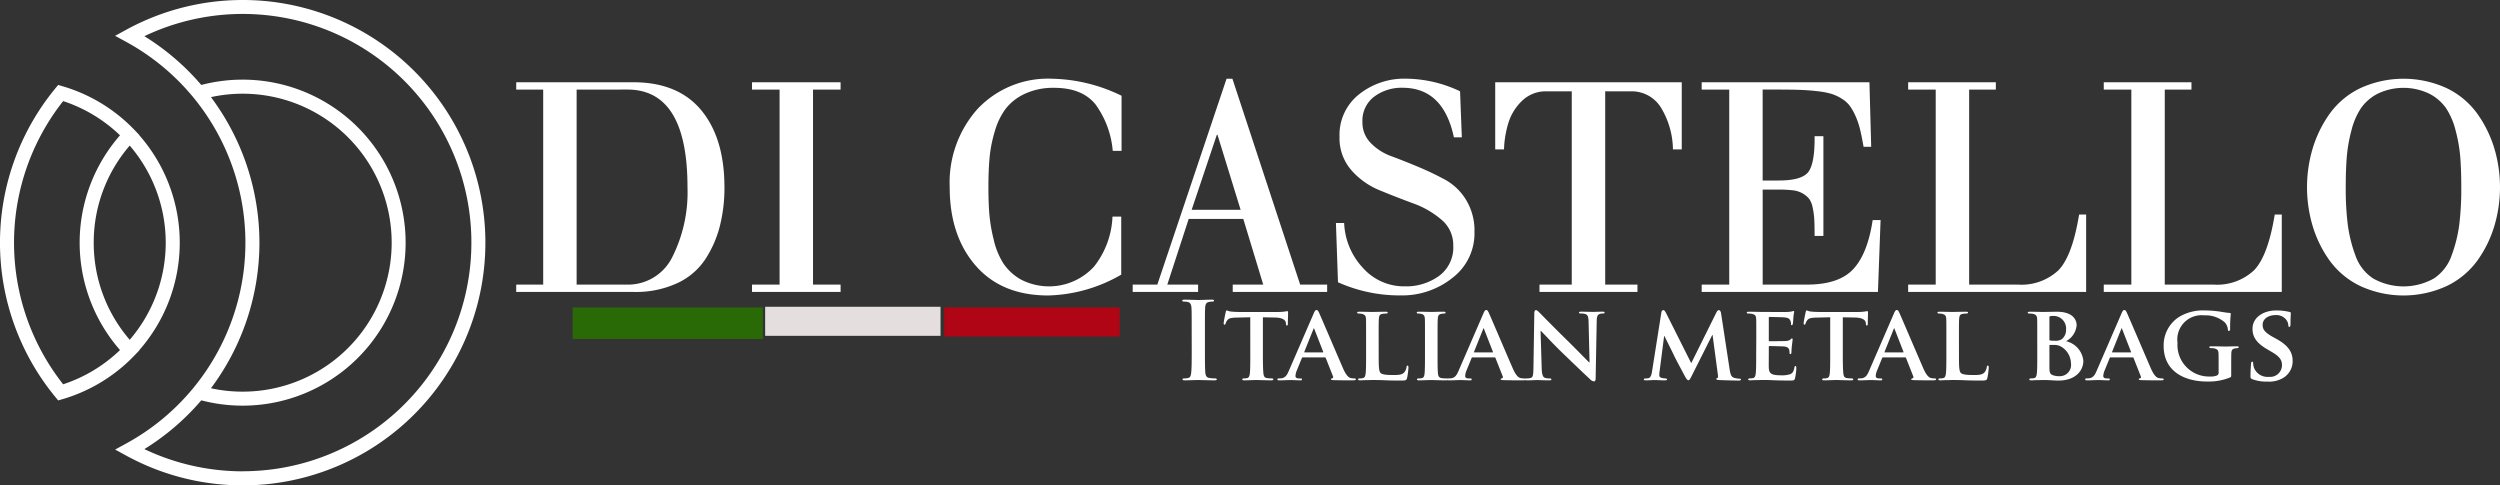
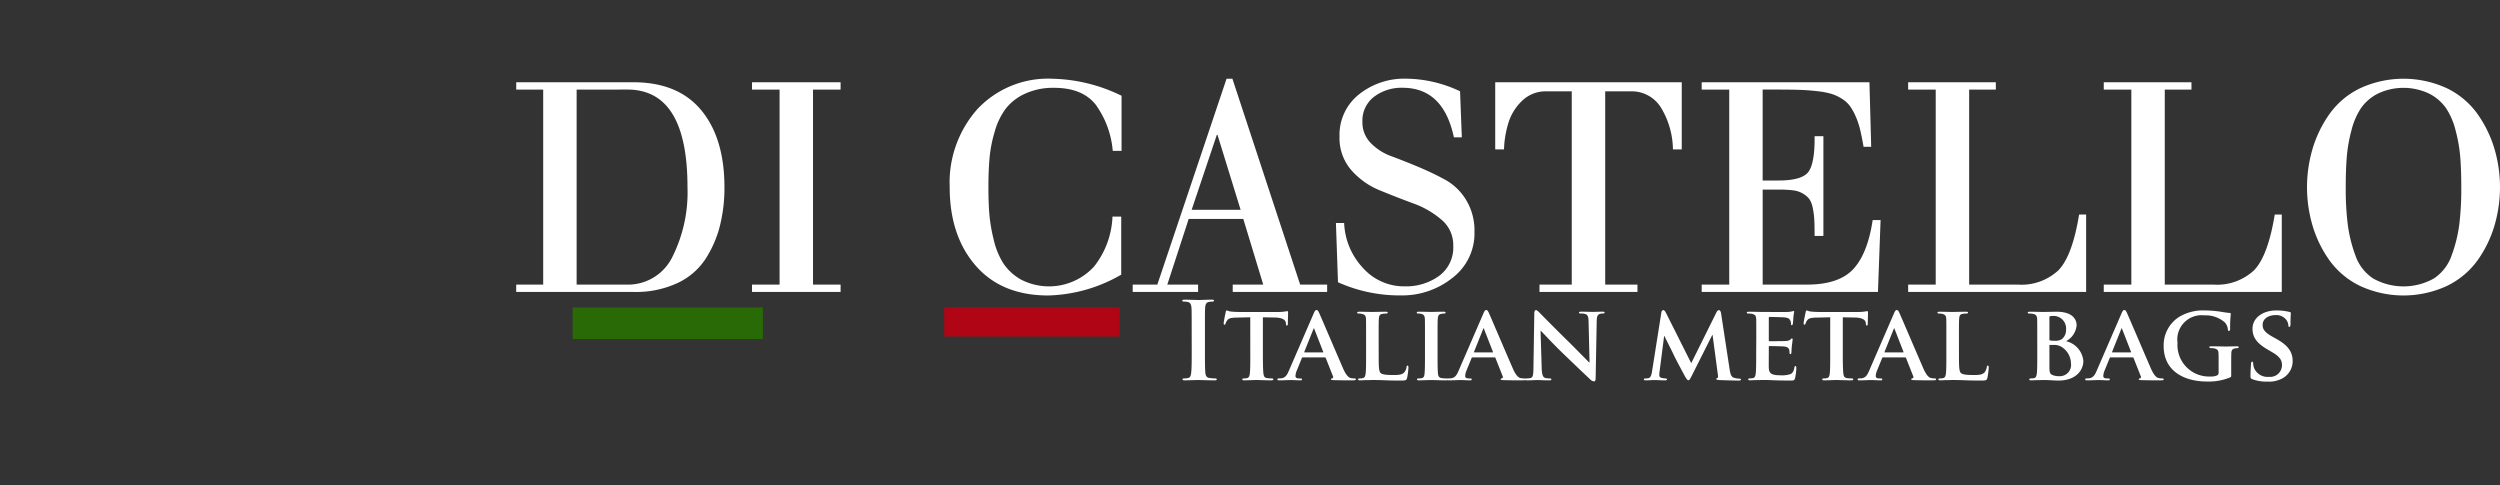
<svg xmlns="http://www.w3.org/2000/svg" id="Raggruppa_7" data-name="Raggruppa 7" width="320.631" height="62.25" viewBox="0 0 320.631 62.25">
  <rect x="0" y="0" width="320.631" height="62.25" fill="#333333" stroke="none" />
  <g id="Raggruppa_1" data-name="Raggruppa 1">
-     <path id="Tracciato_1" data-name="Tracciato 1" d="M12.02,31.125a19.007,19.007,0,0,1,4.617-12.453,19.1,19.1,0,0,1,0,24.906A19,19,0,0,1,12.02,31.125ZM8.1,49.285a29.32,29.32,0,0,1,0-36.32,19.192,19.192,0,0,1,7.293,4.39,20.9,20.9,0,0,0,0,27.54A19.092,19.092,0,0,1,8.1,49.285Zm9.187-3.742.594-.621-.016-.016a20.9,20.9,0,0,0,0-27.562l.016-.016-.594-.621a20.913,20.913,0,0,0-9.254-5.645l-.57-.167-.379.457a31.131,31.131,0,0,0,0,39.546l.379.457.57-.164A20.946,20.946,0,0,0,17.289,45.543ZM31.125,60.449A29.4,29.4,0,0,1,18.516,57.6a31.11,31.11,0,0,0,7.3-6.257,20.906,20.906,0,1,0,0-40.446,31.18,31.18,0,0,0-7.3-6.257,29.326,29.326,0,1,1,12.609,55.8Zm2.148-29.324a31.2,31.2,0,0,0-6.218-18.668,19.106,19.106,0,1,1,4.07,37.773,18.93,18.93,0,0,1-4.07-.437A31.179,31.179,0,0,0,33.273,31.125ZM31.125,0A31.144,31.144,0,0,0,16.207,3.805l-1.445.789,1.445.789A29.334,29.334,0,0,1,24.8,49.754a29.319,29.319,0,0,1-8.59,7.113l-1.445.789,1.445.789A31.126,31.126,0,1,0,31.125,0Z" fill="#fff" />
-   </g>
+     </g>
  <g id="Raggruppa_2" data-name="Raggruppa 2">
-     <rect id="Rettangolo_1" data-name="Rettangolo 1" width="22.492" height="3.727" transform="translate(98.133 39.344)" fill="#e4dede" />
-   </g>
+     </g>
  <g id="Raggruppa_3" data-name="Raggruppa 3">
    <rect id="Rettangolo_2" data-name="Rettangolo 2" width="22.496" height="3.727" transform="translate(121.102 39.434)" fill="#b00515" />
  </g>
  <g id="Raggruppa_4" data-name="Raggruppa 4">
    <rect id="Rettangolo_3" data-name="Rettangolo 3" width="24.398" height="4.043" transform="translate(73.445 39.434)" fill="#296a06" />
  </g>
  <g id="Raggruppa_5" data-name="Raggruppa 5">
    <path id="Tracciato_2" data-name="Tracciato 2" d="M152.837,42.4c0-2.081,0-2.464-.027-2.9-.027-.465-.164-.7-.465-.766a1.952,1.952,0,0,0-.493-.054c-.137,0-.219-.029-.219-.138,0-.082.11-.109.328-.109.52,0,1.383.041,1.78.041.342,0,1.15-.041,1.67-.041.177,0,.287.027.287.109,0,.109-.082.138-.219.138a2.265,2.265,0,0,0-.411.041c-.369.068-.479.3-.506.779-.027.438-.027.821-.027,2.9v2.409c0,1.328,0,2.409.054,3,.041.369.137.616.548.67a5.652,5.652,0,0,0,.7.055c.15,0,.219.041.219.11,0,.1-.11.136-.26.136-.9,0-1.766-.041-2.135-.041-.315,0-1.178.041-1.725.041-.178,0-.274-.041-.274-.136,0-.069.055-.11.219-.11a2.2,2.2,0,0,0,.493-.055c.274-.054.356-.288.4-.684.068-.575.068-1.656.068-2.984Z" fill="#fff" />
    <path id="Tracciato_3" data-name="Tracciato 3" d="M160.349,40.692l-1.793.041c-.7.014-.986.1-1.164.356a1.352,1.352,0,0,0-.205.4c-.027.1-.055.151-.137.151s-.11-.069-.11-.192c0-.192.233-1.314.261-1.41.027-.15.068-.219.136-.219.1,0,.22.1.52.137a11.326,11.326,0,0,0,1.205.055h4.886a5.377,5.377,0,0,0,.822-.055c.191-.027.287-.055.328-.055.082,0,.1.069.1.247,0,.246-.027,1.108-.027,1.41-.014.123-.042.191-.11.191-.1,0-.123-.055-.137-.232l-.013-.123c-.028-.3-.343-.658-1.424-.671l-1.519-.028V45.4c0,1.068.014,1.985.068,2.492.041.328.11.547.466.6a4.559,4.559,0,0,0,.615.041c.137,0,.192.069.192.123,0,.082-.1.123-.233.123-.793,0-1.6-.041-1.943-.041-.274,0-1.1.041-1.574.041-.151,0-.233-.041-.233-.123,0-.054.041-.123.192-.123a1.713,1.713,0,0,0,.424-.041c.247-.055.315-.274.356-.616.055-.493.055-1.41.055-2.478Z" fill="#fff" />
    <path id="Tracciato_4" data-name="Tracciato 4" d="M167.079,45.839c-.068,0-.082.014-.11.082l-.643,1.574a2.107,2.107,0,0,0-.178.711c0,.206.11.329.479.329h.178c.151,0,.178.055.178.123,0,.1-.068.123-.191.123-.4,0-.959-.041-1.342-.041-.123,0-.766.041-1.4.041-.151,0-.219-.027-.219-.123,0-.068.041-.123.137-.123s.246-.014.356-.014c.547-.082.753-.438,1-1.026l3.148-7.268c.137-.329.233-.465.356-.465.178,0,.232.109.356.369.287.643,2.3,5.351,3.066,7.117.465,1.054.807,1.2,1.026,1.246a2.95,2.95,0,0,0,.452.041c.109,0,.164.041.164.123s-.068.123-.52.123c-.424,0-1.3,0-2.313-.027-.219-.014-.356-.014-.356-.1s.027-.109.15-.123a.183.183,0,0,0,.11-.261l-.931-2.353a.114.114,0,0,0-.123-.082Zm2.573-.644c.055,0,.069-.027.055-.068l-1.136-2.915c-.014-.041-.028-.11-.055-.11s-.055.069-.068.11l-1.164,2.9c-.027.055,0,.082.041.082Z" fill="#fff" />
    <path id="Tracciato_5" data-name="Tracciato 5" d="M176.82,45.4c0,1.493,0,2.232.261,2.451.205.177.67.246,1.6.246.643,0,1.109-.014,1.41-.328a1.415,1.415,0,0,0,.3-.7c.013-.109.041-.177.137-.177s.109.123.109.259a8.856,8.856,0,0,1-.178,1.342c-.082.26-.137.315-.766.315-.862,0-1.561-.014-2.163-.041s-1.109-.028-1.6-.028c-.137,0-.4.014-.684.014s-.589.027-.835.027c-.151,0-.233-.041-.233-.123,0-.054.041-.123.192-.123a1.8,1.8,0,0,0,.424-.041c.246-.055.314-.274.355-.616.055-.493.055-1.41.055-2.478V43.348c0-1.766,0-2.1-.014-2.464-.027-.4-.136-.521-.52-.63a1.618,1.618,0,0,0-.4-.041c-.136,0-.205-.041-.205-.123s.082-.11.26-.11c.562,0,1.328.028,1.656.028.288,0,1.273-.028,1.739-.028.178,0,.26.028.26.11s-.068.123-.219.123a2.726,2.726,0,0,0-.466.041c-.328.055-.424.22-.451.63-.028.369-.028.7-.028,2.464Z" fill="#fff" />
    <path id="Tracciato_6" data-name="Tracciato 6" d="M182.757,43.348c0-1.766,0-2.1-.014-2.464-.027-.4-.15-.534-.411-.616a1.536,1.536,0,0,0-.437-.055c-.124,0-.192-.027-.192-.137,0-.068.1-.1.287-.1.451,0,1.273.028,1.615.028.3,0,1.082-.028,1.546-.028.152,0,.247.028.247.1,0,.11-.068.137-.191.137a1.685,1.685,0,0,0-.356.041c-.329.055-.424.22-.452.63-.027.369-.027.7-.027,2.464V45.4c0,1.122,0,2.054.055,2.546.041.315.123.493.478.548a4.574,4.574,0,0,0,.616.041c.137,0,.192.069.192.123,0,.082-.1.123-.233.123-.793,0-1.615-.041-1.943-.041-.274,0-1.1.041-1.574.041-.151,0-.233-.041-.233-.123,0-.054.041-.123.192-.123a1.792,1.792,0,0,0,.424-.041c.247-.055.315-.22.356-.561.055-.479.055-1.411.055-2.533Z" fill="#fff" />
    <path id="Tracciato_7" data-name="Tracciato 7" d="M188.845,45.839c-.069,0-.082.014-.11.082l-.643,1.574a2.107,2.107,0,0,0-.178.711c0,.206.109.329.479.329h.178c.151,0,.178.055.178.123,0,.1-.068.123-.191.123-.4,0-.959-.041-1.342-.041-.123,0-.767.041-1.4.041-.15,0-.218-.027-.218-.123a.119.119,0,0,1,.136-.123c.11,0,.247-.014.357-.014.547-.082.753-.438,1-1.026l3.147-7.268c.138-.329.234-.465.357-.465.177,0,.232.109.355.369.288.643,2.3,5.351,3.067,7.117.464,1.054.807,1.2,1.026,1.246a2.939,2.939,0,0,0,.451.041q.165,0,.165.123c0,.1-.068.123-.52.123-.424,0-1.3,0-2.314-.027-.219-.014-.355-.014-.355-.1s.027-.109.15-.123a.183.183,0,0,0,.109-.261l-.93-2.353a.115.115,0,0,0-.123-.082Zm2.573-.644c.055,0,.068-.027.055-.068l-1.136-2.915c-.014-.041-.027-.11-.056-.11s-.054.069-.068.11l-1.163,2.9c-.028.055,0,.082.041.082Z" fill="#fff" />
    <path id="Tracciato_8" data-name="Tracciato 8" d="M197.724,47.193c.027.9.177,1.178.411,1.26a2.051,2.051,0,0,0,.629.082c.136,0,.206.055.206.123,0,.1-.111.123-.275.123-.78,0-1.341-.041-1.56-.041-.11,0-.684.041-1.3.041-.164,0-.273-.013-.273-.123,0-.068.082-.123.191-.123a2.477,2.477,0,0,0,.547-.055c.315-.082.356-.4.37-1.41l.109-6.9c0-.233.082-.4.2-.4.151,0,.316.178.521.383.15.151,1.957,2,3.709,3.709.821.808,2.423,2.45,2.6,2.614h.055l-.123-5.172c-.014-.712-.123-.918-.41-1.028a2.039,2.039,0,0,0-.63-.068c-.15,0-.191-.055-.191-.123,0-.1.123-.11.3-.11.63,0,1.273.028,1.534.028.136,0,.588-.028,1.176-.028.164,0,.274.014.274.11,0,.068-.069.123-.205.123a1.219,1.219,0,0,0-.369.041c-.329.1-.425.3-.439.958l-.137,7.337c0,.26-.1.369-.191.369a.717.717,0,0,1-.493-.246c-.753-.7-2.258-2.136-3.518-3.354-1.313-1.258-2.587-2.669-2.819-2.874h-.041Z" fill="#fff" />
    <path id="Tracciato_9" data-name="Tracciato 9" d="M213.073,40.076c.028-.191.137-.3.233-.3.123,0,.205.055.369.37l3.23,6.433,3.231-6.516c.1-.191.205-.287.314-.287s.233.123.275.37l1.094,7.158c.11.725.219,1.041.588,1.15a2.373,2.373,0,0,0,.685.109c.109,0,.191.042.191.11,0,.1-.137.137-.314.137-.3,0-2.012-.041-2.491-.069-.288-.013-.356-.068-.356-.136s.055-.1.137-.124.1-.164.054-.493l-.67-5.023H219.6l-2.587,5.146c-.274.548-.342.658-.479.658s-.288-.233-.479-.589c-.287-.534-1.245-2.313-1.382-2.642-.1-.219-.808-1.629-1.205-2.435h-.041l-.575,4.489a3.73,3.73,0,0,0-.042.547c0,.219.166.3.371.342a2.083,2.083,0,0,0,.423.055c.111,0,.193.055.193.11,0,.109-.111.136-.288.136-.506,0-1.054-.041-1.273-.041s-.807.041-1.191.041c-.123,0-.219-.027-.219-.136,0-.055.068-.11.192-.11a2.215,2.215,0,0,0,.37-.027c.328-.041.437-.507.492-.89Z" fill="#fff" />
    <path id="Tracciato_10" data-name="Tracciato 10" d="M225.248,43.348c0-1.766,0-2.1-.014-2.464-.027-.4-.136-.521-.519-.63a2.255,2.255,0,0,0-.48-.041c-.123,0-.205-.041-.205-.123s.1-.11.274-.11c.63,0,1.4.028,1.738.028.384,0,3.053.013,3.285,0a5.066,5.066,0,0,0,.506-.069,1.563,1.563,0,0,1,.192-.054c.069,0,.082.054.082.109a5.17,5.17,0,0,0-.1.753c-.014.123-.041.63-.069.767-.013.054-.041.191-.137.191s-.1-.055-.1-.15a1.1,1.1,0,0,0-.082-.425c-.1-.205-.191-.369-.794-.424-.205-.027-1.643-.055-1.889-.055-.054,0-.082.041-.082.11v2.874c0,.068.014.123.082.123.274,0,1.834,0,2.109-.028a.948.948,0,0,0,.574-.177c.1-.082.137-.151.191-.151a.111.111,0,0,1,.1.123c0,.069-.027.26-.1.849-.027.232-.054.7-.054.78s-.014.26-.123.26c-.082,0-.11-.041-.11-.1-.013-.123-.013-.273-.041-.423-.068-.234-.219-.412-.671-.453-.218-.027-1.587-.054-1.888-.054-.055,0-.069.054-.069.123v.93c0,.4-.013,1.383,0,1.725.028.794.4.972,1.629.972a3.248,3.248,0,0,0,1.136-.151c.3-.136.438-.383.52-.862.028-.123.055-.178.137-.178s.11.151.11.274a7.835,7.835,0,0,1-.165,1.287c-.082.3-.191.3-.643.3-.9,0-1.629-.014-2.217-.041s-1.041-.028-1.4-.028c-.137,0-.4.014-.685.014s-.588.027-.835.027c-.15,0-.232-.041-.232-.123,0-.054.041-.123.191-.123a1.79,1.79,0,0,0,.425-.041c.246-.055.314-.274.355-.616.055-.493.055-1.41.055-2.478Z" fill="#fff" />
    <path id="Tracciato_11" data-name="Tracciato 11" d="M234.729,40.692l-1.792.041c-.7.014-.986.1-1.164.356a1.414,1.414,0,0,0-.206.4c-.027.1-.054.151-.136.151s-.11-.069-.11-.192c0-.192.233-1.314.26-1.41.028-.15.069-.219.138-.219.1,0,.218.1.519.137a11.339,11.339,0,0,0,1.2.055h4.886a5.35,5.35,0,0,0,.821-.055c.192-.027.287-.055.329-.055.083,0,.1.069.1.247,0,.246-.027,1.108-.027,1.41-.014.123-.041.191-.111.191-.1,0-.123-.055-.136-.232l-.014-.123c-.027-.3-.342-.658-1.423-.671l-1.519-.028V45.4c0,1.068.013,1.985.068,2.492.041.328.109.547.466.6a4.548,4.548,0,0,0,.615.041c.137,0,.192.069.192.123,0,.082-.1.123-.233.123-.794,0-1.6-.041-1.943-.041-.274,0-1.1.041-1.574.041-.151,0-.233-.041-.233-.123,0-.054.041-.123.192-.123a1.718,1.718,0,0,0,.424-.041c.246-.055.315-.274.356-.616.054-.493.054-1.41.054-2.478Z" fill="#fff" />
    <path id="Tracciato_12" data-name="Tracciato 12" d="M241.5,45.839c-.068,0-.082.014-.109.082l-.644,1.574a2.107,2.107,0,0,0-.178.711c0,.206.11.329.479.329h.179c.15,0,.177.055.177.123,0,.1-.068.123-.191.123-.4,0-.959-.041-1.342-.041-.123,0-.767.041-1.4.041-.151,0-.219-.027-.219-.123,0-.068.041-.123.137-.123s.247-.014.356-.014c.547-.082.753-.438,1-1.026l3.147-7.268c.138-.329.234-.465.357-.465.178,0,.232.109.355.369.288.643,2.3,5.351,3.067,7.117.465,1.054.807,1.2,1.026,1.246a2.949,2.949,0,0,0,.451.041c.111,0,.165.041.165.123s-.068.123-.52.123c-.424,0-1.3,0-2.314-.027-.218-.014-.355-.014-.355-.1s.027-.109.15-.123a.184.184,0,0,0,.11-.261l-.931-2.353a.114.114,0,0,0-.123-.082Zm2.573-.644c.055,0,.069-.027.055-.068l-1.136-2.915c-.014-.041-.027-.11-.056-.11s-.054.069-.068.11l-1.163,2.9c-.027.055,0,.082.041.082Z" fill="#fff" />
    <path id="Tracciato_13" data-name="Tracciato 13" d="M251.242,45.4c0,1.493,0,2.232.26,2.451.206.177.671.246,1.6.246.643,0,1.108-.014,1.41-.328a1.405,1.405,0,0,0,.3-.7c.014-.109.041-.177.137-.177s.11.123.11.259a8.856,8.856,0,0,1-.178,1.342c-.082.26-.137.315-.767.315-.862,0-1.559-.014-2.162-.041s-1.108-.028-1.6-.028c-.137,0-.4.014-.685.014s-.588.027-.835.027c-.15,0-.232-.041-.232-.123,0-.054.041-.123.191-.123a1.8,1.8,0,0,0,.425-.041c.246-.055.314-.274.355-.616.055-.493.055-1.41.055-2.478V43.348c0-1.766,0-2.1-.014-2.464-.027-.4-.136-.521-.519-.63a1.633,1.633,0,0,0-.4-.041c-.136,0-.205-.041-.205-.123s.082-.11.26-.11c.561,0,1.328.028,1.656.028.287,0,1.274-.028,1.739-.028.177,0,.259.028.259.11s-.068.123-.218.123a2.7,2.7,0,0,0-.465.041c-.329.055-.425.22-.452.63-.028.369-.028.7-.028,2.464Z" fill="#fff" />
    <path id="Tracciato_14" data-name="Tracciato 14" d="M261.282,43.348c0-1.766,0-2.1-.013-2.464-.028-.4-.137-.521-.52-.63a2.251,2.251,0,0,0-.479-.041c-.124,0-.206-.041-.206-.123s.1-.11.274-.11c.63,0,1.4.028,1.629.028.6,0,1.4-.028,1.806-.028,2.177,0,2.56,1.123,2.56,1.739a2.571,2.571,0,0,1-1.355,2.039,2.88,2.88,0,0,1,2.217,2.518c0,1.246-.985,2.533-3.2,2.533-.137,0-.547-.014-.958-.041s-.835-.028-1.026-.028c-.137,0-.4.014-.685.014s-.588.027-.835.027c-.15,0-.232-.041-.232-.123,0-.054.041-.123.191-.123a1.8,1.8,0,0,0,.425-.041c.246-.055.315-.274.356-.616.054-.493.054-1.41.054-2.478Zm1.561.191c0,.1.041.109.082.123a2.588,2.588,0,0,0,.561.041,1.568,1.568,0,0,0,.945-.2,1.527,1.527,0,0,0,.547-1.231,1.613,1.613,0,0,0-1.505-1.752,3.115,3.115,0,0,0-.521.027c-.082.014-.109.068-.109.191Zm0,3.422c0,.767.041,1,.425,1.149a2.216,2.216,0,0,0,.861.137,1.441,1.441,0,0,0,1.478-1.642,2.549,2.549,0,0,0-1.135-2.067,1.711,1.711,0,0,0-1.04-.3h-.521c-.041,0-.068.014-.068.082Z" fill="#fff" />
    <path id="Tracciato_15" data-name="Tracciato 15" d="M270.682,45.839c-.069,0-.082.014-.11.082l-.643,1.574a2.108,2.108,0,0,0-.178.711c0,.206.109.329.478.329h.179c.151,0,.178.055.178.123,0,.1-.068.123-.191.123-.4,0-.959-.041-1.342-.041-.123,0-.767.041-1.4.041-.15,0-.219-.027-.219-.123a.12.12,0,0,1,.137-.123c.11,0,.247-.014.357-.014.547-.082.753-.438,1-1.026l3.147-7.268c.138-.329.234-.465.357-.465.177,0,.232.109.355.369.288.643,2.3,5.351,3.066,7.117.465,1.054.808,1.2,1.027,1.246a2.939,2.939,0,0,0,.451.041q.165,0,.165.123c0,.1-.068.123-.52.123-.424,0-1.3,0-2.314-.027-.219-.014-.355-.014-.355-.1s.027-.109.15-.123a.183.183,0,0,0,.109-.261l-.93-2.353a.115.115,0,0,0-.123-.082Zm2.573-.644c.055,0,.068-.027.055-.068l-1.136-2.915c-.014-.041-.028-.11-.056-.11s-.055.069-.068.11l-1.163,2.9c-.028.055,0,.082.041.082Z" fill="#fff" />
    <path id="Tracciato_16" data-name="Tracciato 16" d="M286.158,48c0,.315,0,.329-.151.411a7.25,7.25,0,0,1-2.943.52c-2.956,0-5.57-1.341-5.57-4.558a4.306,4.306,0,0,1,2.108-3.805,6.029,6.029,0,0,1,3.244-.753,13.66,13.66,0,0,1,2.134.192c.248.041.671.109.958.123.138.014.166.055.166.137a15.616,15.616,0,0,0-.083,1.917c0,.177-.069.259-.165.259s-.109-.054-.123-.15a1.54,1.54,0,0,0-.41-.958,3.731,3.731,0,0,0-2.614-.89,3.11,3.11,0,0,0-3.436,3.518,4.038,4.038,0,0,0,4.189,4.324,1.981,1.981,0,0,0,.849-.123.385.385,0,0,0,.232-.41V46.687c0-.575,0-1.012-.014-1.369-.013-.4-.136-.52-.52-.63a2.192,2.192,0,0,0-.465-.041c-.109,0-.192-.054-.192-.123,0-.095.1-.109.26-.109.629,0,1.492.027,1.848.027.383,0,1.013-.027,1.409-.027.165,0,.247.014.247.109a.138.138,0,0,1-.15.123,1.657,1.657,0,0,0-.329.041c-.328.055-.451.22-.465.63-.014.357-.014.822-.014,1.4Z" fill="#fff" />
    <path id="Tracciato_17" data-name="Tracciato 17" d="M288.863,48.631c-.192-.082-.233-.137-.233-.4,0-.629.055-1.354.068-1.546s.055-.3.151-.3.124.109.124.192a2.175,2.175,0,0,0,.109.6A1.863,1.863,0,0,0,291,48.33a1.51,1.51,0,0,0,1.67-1.478c0-.507-.123-1.013-1.191-1.643l-.7-.411c-1.424-.834-1.888-1.614-1.888-2.642,0-1.423,1.368-2.34,3.038-2.34a7.149,7.149,0,0,1,1.711.192c.109.027.164.068.164.15,0,.151-.041.48-.041,1.4,0,.246-.055.369-.151.369s-.123-.069-.123-.2a1.308,1.308,0,0,0-.315-.767,1.618,1.618,0,0,0-1.341-.548c-.862,0-1.643.452-1.643,1.246,0,.521.192.931,1.273,1.534l.493.273c1.588.876,2.08,1.766,2.08,2.819a2.486,2.486,0,0,1-1.2,2.177,3.516,3.516,0,0,1-2.012.479A5.131,5.131,0,0,1,288.863,48.631Z" fill="#fff" />
  </g>
  <g id="Raggruppa_6" data-name="Raggruppa 6">
    <path id="Tracciato_18" data-name="Tracciato 18" d="M69.666,36.5V11.49h-3.46v-.941H81.214q5.756,0,8.726,3.592t2.972,9.874a19.959,19.959,0,0,1-.6,5.022,14.123,14.123,0,0,1-1.881,4.251,8.659,8.659,0,0,1-3.612,3.046,12.658,12.658,0,0,1-5.491,1.11H66.206V36.5ZM73.954,11.49V36.5h6.357a6.328,6.328,0,0,0,5.924-3.554,18.5,18.5,0,0,0,1.938-8.934q0-12.525-7.712-12.525Z" fill="#fff" />
    <path id="Tracciato_19" data-name="Tracciato 19" d="M99.984,36.5V11.49H96.448v-.941h11.36v.941h-3.536V36.5h3.536v.941H96.448V36.5Z" fill="#fff" />
    <path id="Tracciato_20" data-name="Tracciato 20" d="M143.842,12.28v7.071h-1.128a11.8,11.8,0,0,0-2.2-5.943q-1.712-2.145-5.322-2.144a8.587,8.587,0,0,0-3.724.752,6.641,6.641,0,0,0-2.464,1.9,8.9,8.9,0,0,0-1.41,2.9,17.129,17.129,0,0,0-.677,3.4q-.151,1.656-.151,3.762,0,1.917.113,3.4a21.152,21.152,0,0,0,.564,3.349,9.725,9.725,0,0,0,1.26,3.084A6.589,6.589,0,0,0,131,35.883a7.828,7.828,0,0,0,9.328-1.712,11.029,11.029,0,0,0,2.351-6.394H143.8v7.447a19.565,19.565,0,0,1-9.367,2.671q-5.98,0-9.309-3.837T121.8,23.978a14.174,14.174,0,0,1,3.574-10.006,12.412,12.412,0,0,1,9.591-3.874A21.152,21.152,0,0,1,143.842,12.28Z" fill="#fff" />
    <path id="Tracciato_21" data-name="Tracciato 21" d="M148.431,36.5l8.877-26.4h.752l8.689,26.4h3.461v.941H158.1V36.5h3.912l-2.558-8.425h-7L149.709,36.5h3.95v.941h-8.388V36.5Zm10.682-9.591-2.971-9.63h-.076l-3.234,9.63Z" fill="#fff" />
    <path id="Tracciato_22" data-name="Tracciato 22" d="M171.6,36.2l-.264-7.6h1.054a8.942,8.942,0,0,0,2.388,5.736,7.054,7.054,0,0,0,5.4,2.389,7.21,7.21,0,0,0,4.382-1.335,4.523,4.523,0,0,0,1.824-3.894,4.214,4.214,0,0,0-1.5-3.309,11.542,11.542,0,0,0-3.649-2.107q-2.144-.791-4.288-1.673a9.714,9.714,0,0,1-3.649-2.6,6.232,6.232,0,0,1-1.5-4.27,6.61,6.61,0,0,1,2.5-5.435,9.274,9.274,0,0,1,6-2.012,16.47,16.47,0,0,1,6.958,1.617l.226,5.906h-1.016q-1.353-6.357-6.582-6.357a5.839,5.839,0,0,0-3.649,1.147,3.851,3.851,0,0,0-1.5,3.254,3.728,3.728,0,0,0,1.071,2.689,6.981,6.981,0,0,0,2.652,1.693q1.579.583,3.461,1.372a37.694,37.694,0,0,1,3.46,1.656,7.23,7.23,0,0,1,2.653,2.577,7.533,7.533,0,0,1,1.072,4.081,7.168,7.168,0,0,1-2.84,5.924,10.306,10.306,0,0,1-6.564,2.238A19.311,19.311,0,0,1,171.6,36.2Z" fill="#fff" />
    <path id="Tracciato_23" data-name="Tracciato 23" d="M201.581,36.5V11.715h-3.235a4.331,4.331,0,0,0-3.084,1.166,6.568,6.568,0,0,0-1.769,2.765,12.808,12.808,0,0,0-.6,3.517h-1.128V10.549h23.923v8.614h-1.129a10.586,10.586,0,0,0-1.467-5.247,4.4,4.4,0,0,0-3.987-2.2h-3.235V36.5h4.138v.941H197.443V36.5Z" fill="#fff" />
    <path id="Tracciato_24" data-name="Tracciato 24" d="M221.779,36.5V11.49h-3.535v-.941H239.76l.225,8.276h-.978q-.227-1.317-.451-2.239a9.921,9.921,0,0,0-.583-1.712,7.256,7.256,0,0,0-.734-1.3,3.752,3.752,0,0,0-1.034-.921,5.56,5.56,0,0,0-1.336-.621,10.625,10.625,0,0,0-1.805-.338q-1.128-.132-2.294-.17t-2.9-.037h-1.806V23.15H228.1q3.083,0,3.875-1.166t.752-4.514h1.128V30.259h-1.128q0-1.353-.039-2.088a9.5,9.5,0,0,0-.206-1.523,2.853,2.853,0,0,0-.452-1.147,3,3,0,0,0-.808-.677,3.176,3.176,0,0,0-1.26-.413,15.02,15.02,0,0,0-1.862-.095h-2.032V36.5h5.68q4.1,0,5.943-1.993t2.483-6.282h1.015l-.337,9.216H218.244V36.5Z" fill="#fff" />
    <path id="Tracciato_25" data-name="Tracciato 25" d="M248.26,36.5V11.49h-3.535v-.941h11.246v.941h-3.423V36.5h6.244A6.932,6.932,0,0,0,264,34.661q1.785-1.844,2.651-7.148h.9v9.931H244.725V36.5Z" fill="#fff" />
    <path id="Tracciato_26" data-name="Tracciato 26" d="M273.349,36.5V11.49h-3.536v-.941H281.06v.941h-3.423V36.5h6.244a6.934,6.934,0,0,0,5.21-1.842q1.785-1.844,2.651-7.148h.9v9.931H269.813V36.5Z" fill="#fff" />
    <path id="Tracciato_27" data-name="Tracciato 27" d="M296.613,29.018a17.44,17.44,0,0,1,0-10.006,15.268,15.268,0,0,1,2.182-4.438,10.367,10.367,0,0,1,3.893-3.254,13.292,13.292,0,0,1,11.134,0,10.378,10.378,0,0,1,3.894,3.254,15.267,15.267,0,0,1,2.181,4.438,17.417,17.417,0,0,1,0,10.006,15,15,0,0,1-2.181,4.42,10.434,10.434,0,0,1-3.894,3.234,13.282,13.282,0,0,1-11.134,0,10.423,10.423,0,0,1-3.893-3.234A15,15,0,0,1,296.613,29.018Zm19.052-5q0-2.219-.131-3.874a19.436,19.436,0,0,0-.6-3.423,9.193,9.193,0,0,0-1.242-2.878A5.924,5.924,0,0,0,311.527,12a7.662,7.662,0,0,0-6.545,0,5.937,5.937,0,0,0-2.162,1.842,9.169,9.169,0,0,0-1.241,2.878,19.166,19.166,0,0,0-.6,3.423q-.132,1.656-.132,3.874a37.612,37.612,0,0,0,.263,4.815,18.153,18.153,0,0,0,.978,3.931,5.778,5.778,0,0,0,2.276,2.952,7.966,7.966,0,0,0,7.786,0,5.788,5.788,0,0,0,2.276-2.952,18.213,18.213,0,0,0,.978-3.931A37.612,37.612,0,0,0,315.665,24.015Z" fill="#fff" />
  </g>
</svg>